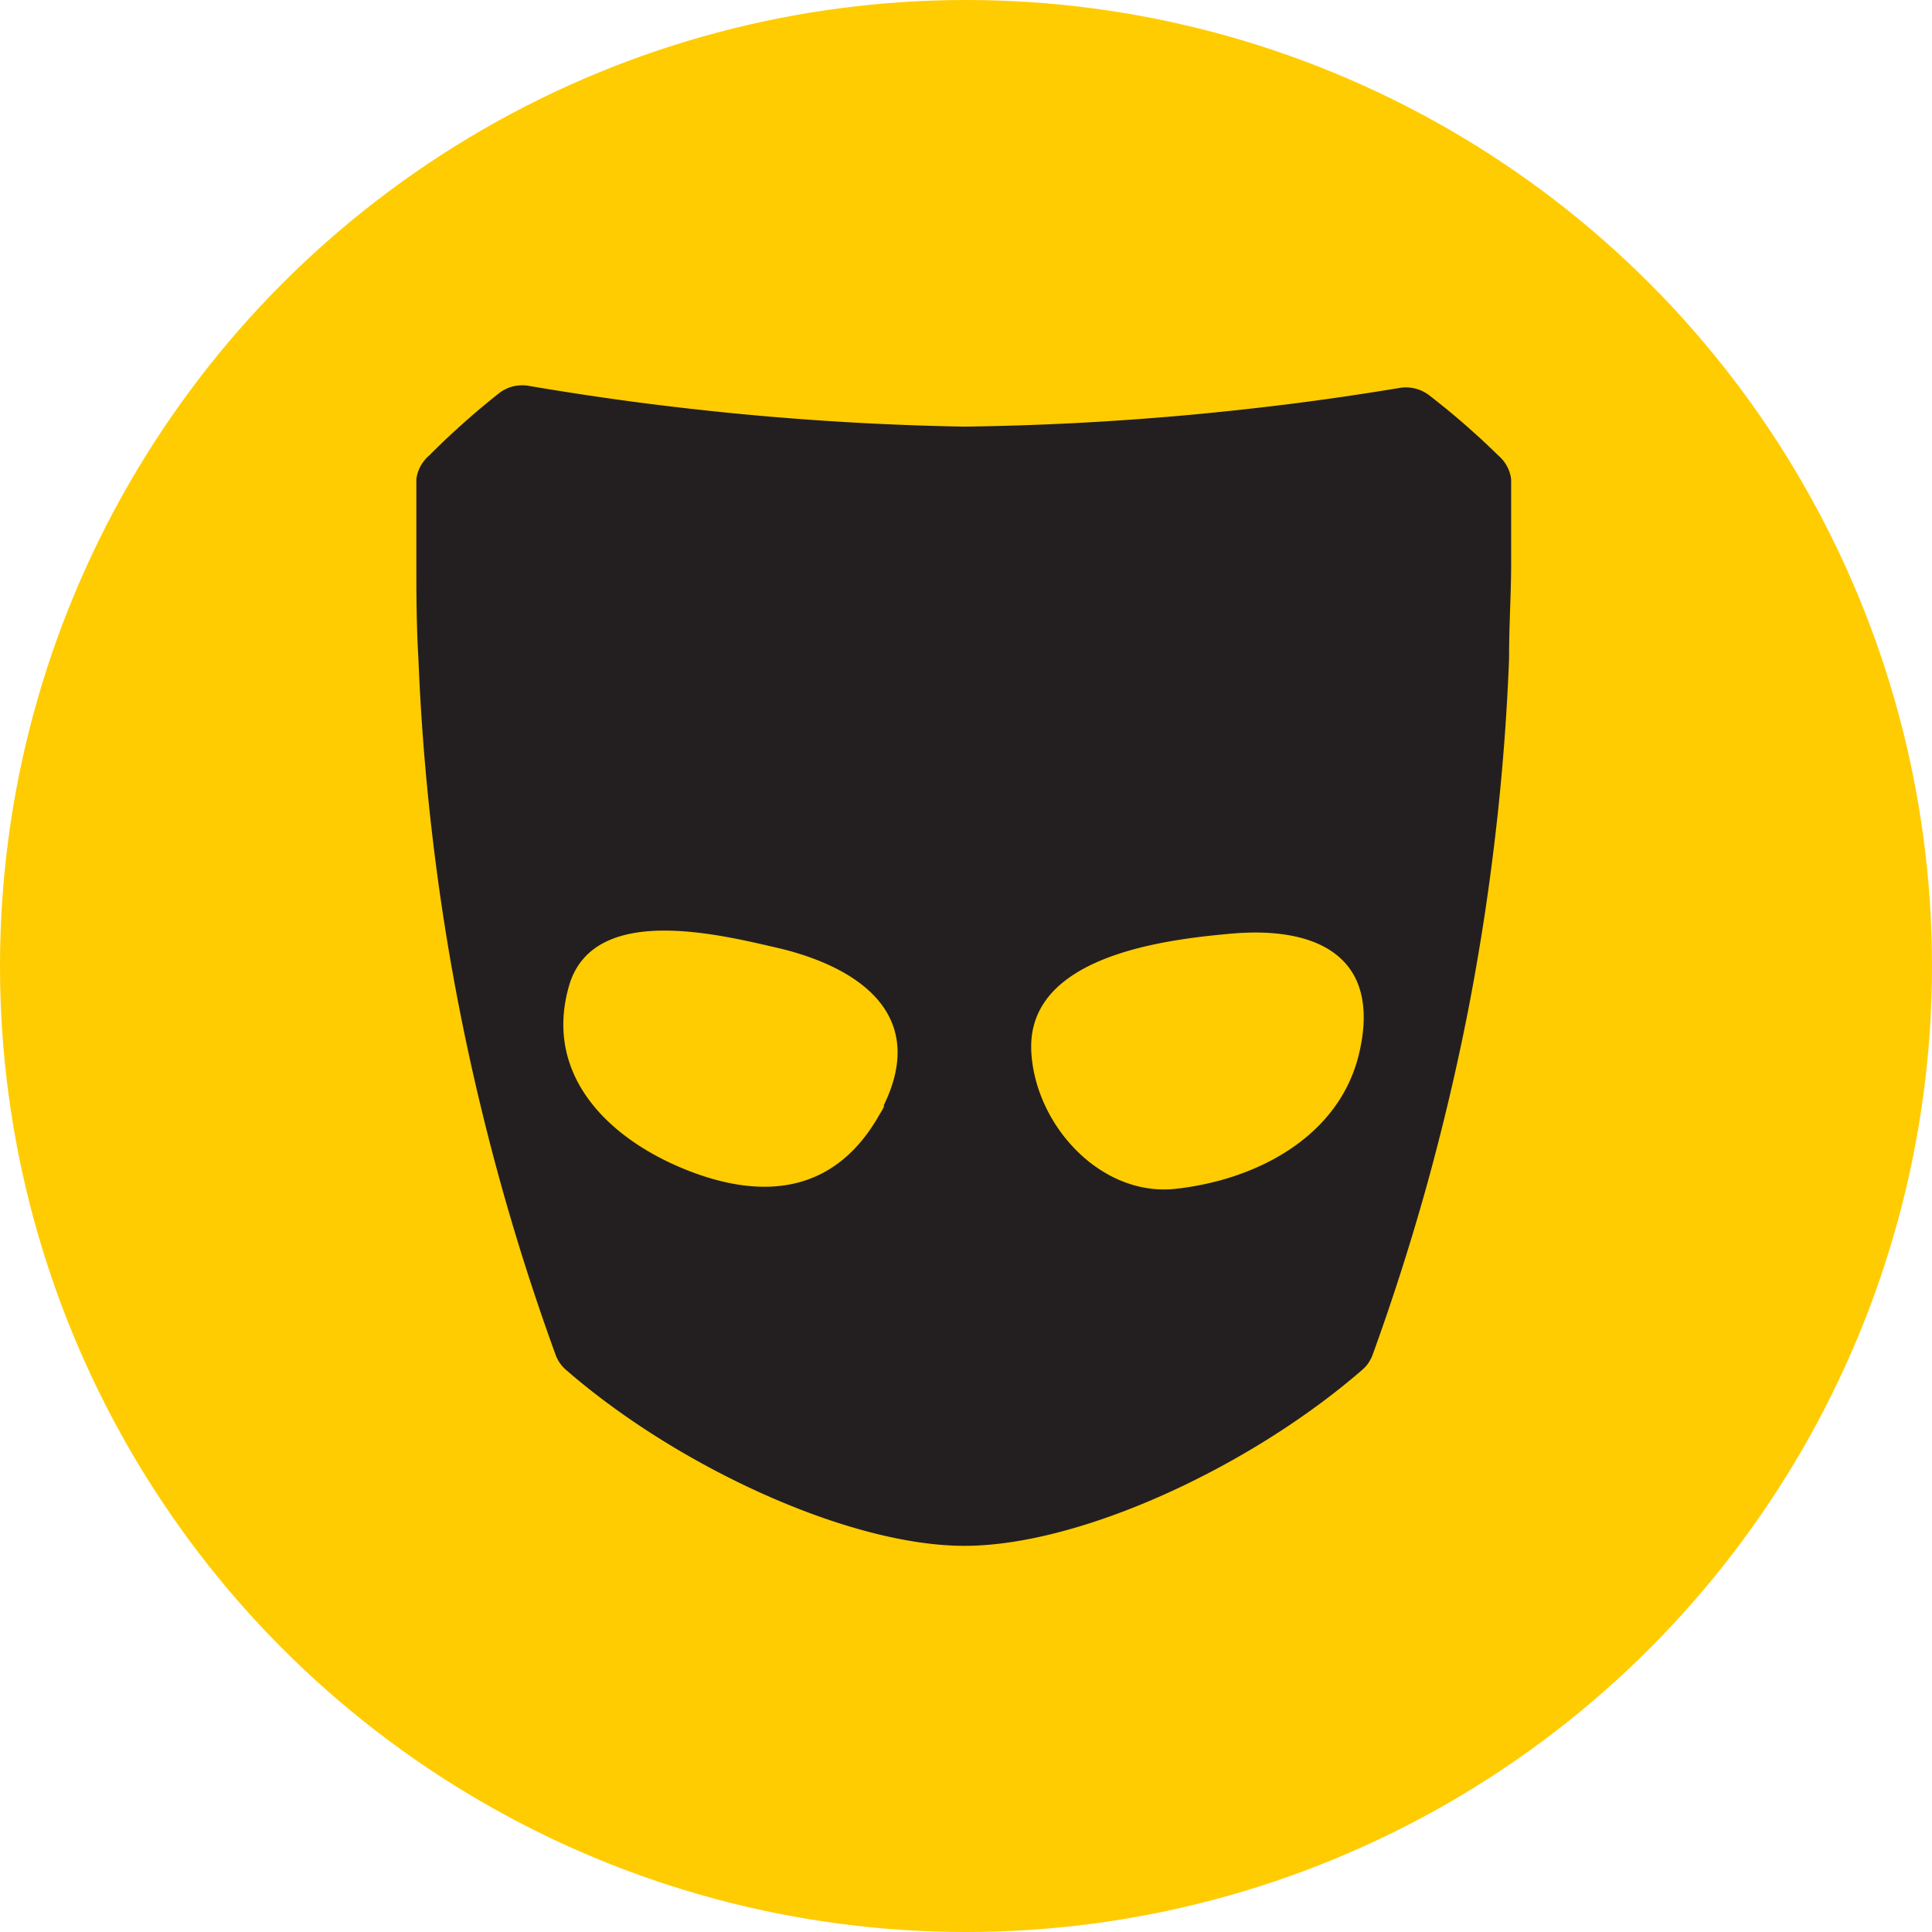
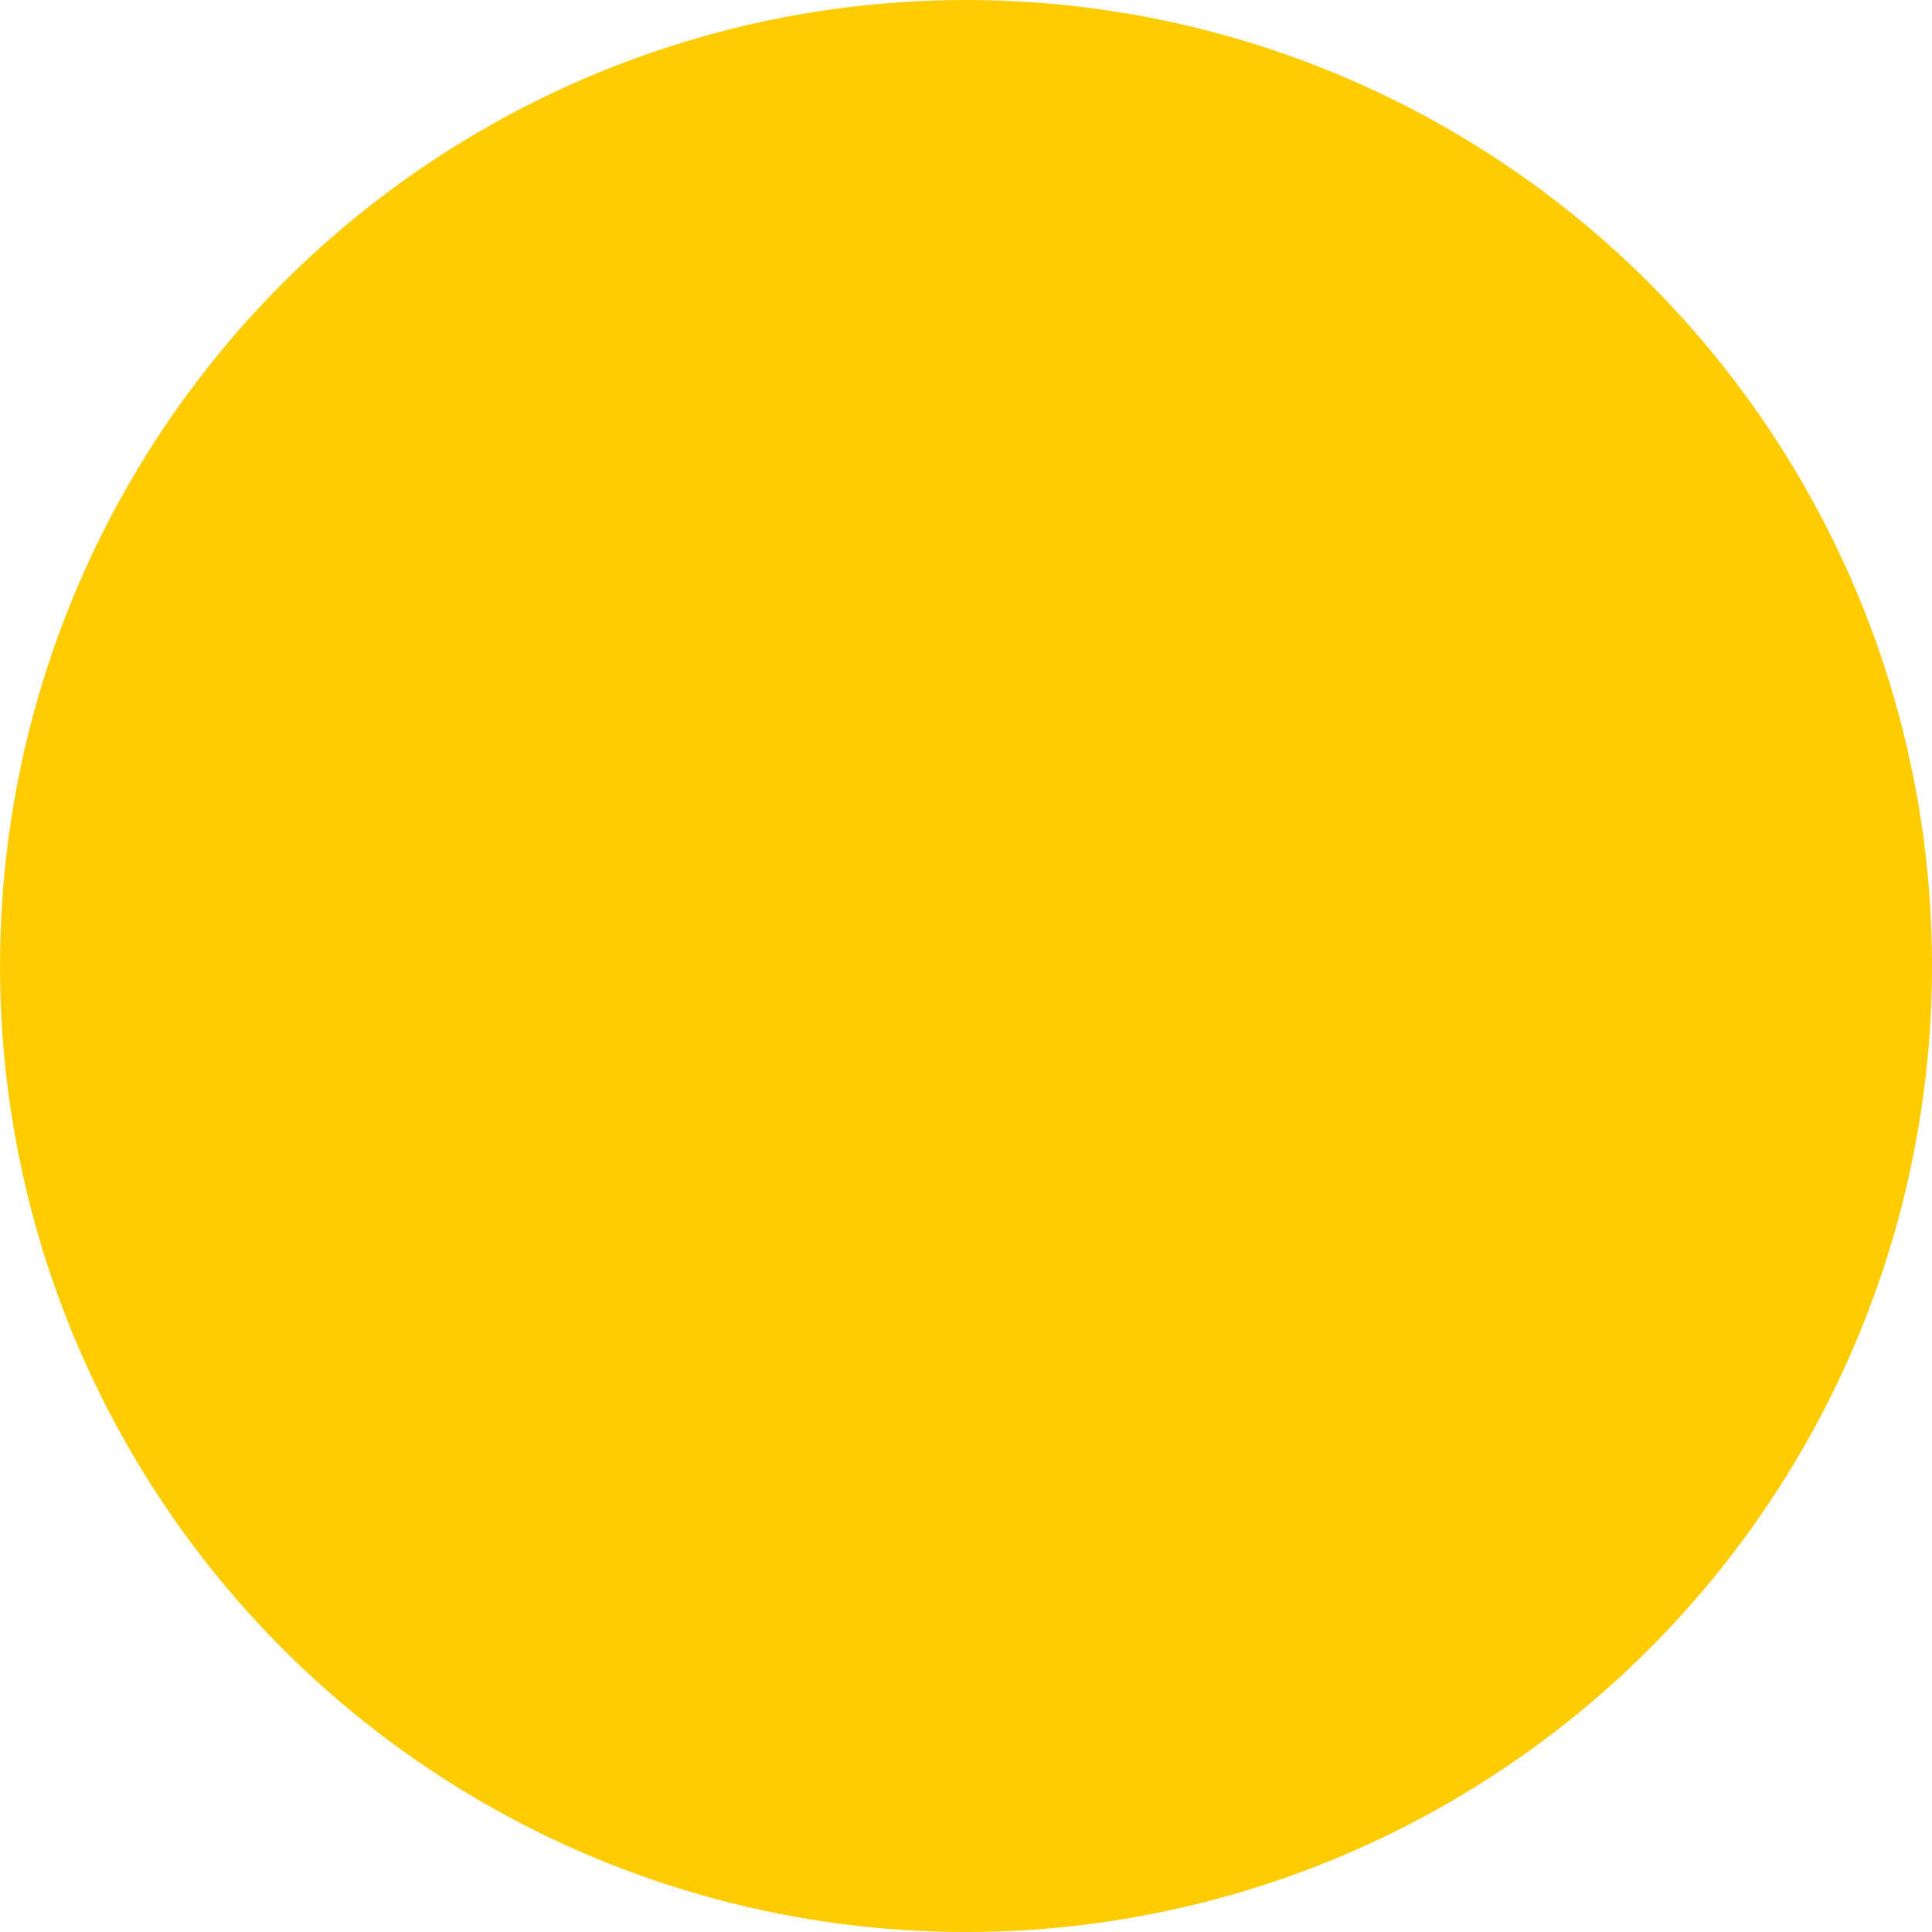
<svg xmlns="http://www.w3.org/2000/svg" viewBox="0 0 300 300" width="300" height="300">
  <defs>
    <style>
      .a {
        fill: #ffcc01;
      }

      .b {
        fill: #231f20;
        fill-rule: evenodd;
      }
    </style>
    <clipPath id="bz_circular_clip">
      <circle cx="150.0" cy="150.0" r="150.0" />
    </clipPath>
  </defs>
  <g clip-path="url(#bz_circular_clip)">
    <rect class="a" width="300" height="300" />
-     <path class="b" d="M233.409,71.509a5.068,5.068,0,0,1,.598.896,5.444,5.444,0,0,1,.425,1,5.511,5.511,0,0,1,.218,1.057V87.643c0,4.482-.322,9.24-.322,14.641q-.534,13.808-2.149,27.546-1.603,13.721-4.252,27.293-2.672,13.566-6.355,26.88-3.706,13.325-8.412,26.317a6.487,6.487,0,0,1-.287.666,7.194,7.194,0,0,1-.368.632,5.413,5.413,0,0,1-.965,1.08c-17.284,15.02-43.738,27.339-61.781,27.339-18.031,0-44.715-12.377-61.884-27.339a5.413,5.413,0,0,1-.965-1.08,4.685,4.685,0,0,1-.368-.632,4.257,4.257,0,0,1-.287-.666q-4.723-12.98-8.435-26.305Q74.114,170.69,71.43,157.124q-2.672-13.549-4.287-27.293-1.62-13.739-2.172-27.546C64.65,96.883,64.65,91.585,64.65,87.586V74.405a6.212,6.212,0,0,1,.23-1.046,5.823,5.823,0,0,1,1.023-1.862,5.071,5.071,0,0,1,.747-.77q1.287-1.298,2.609-2.551,1.333-1.253,2.701-2.471,1.356-1.218,2.758-2.39t2.838-2.31a5.439,5.439,0,0,1,1.034-.621,5.525,5.525,0,0,1,1.149-.402,5.788,5.788,0,0,1,1.195-.149,5.446,5.446,0,0,1,1.218.092q8.377,1.425,16.801,2.54,8.424,1.103,16.882,1.896t16.939,1.264q8.492.471,16.985.621,8.481-.115,16.951-.54,8.47-.437,16.916-1.184,8.447-.759,16.859-1.816,8.412-1.069,16.778-2.459a6.348,6.348,0,0,1,1.207-.092,6.434,6.434,0,0,1,1.207.161,6.053,6.053,0,0,1,1.138.391,6.834,6.834,0,0,1,1.046.62q1.414,1.103,2.804,2.23,1.379,1.138,2.735,2.31,1.345,1.184,2.666,2.39,1.31,1.218,2.586,2.471a5.218,5.218,0,0,1,.758.781ZM137.118,171.856c6.861-13.721-2.907-21.329-15.767-24.524-9.125-2.103-28.833-7.24-32.89,5.401-4.263,14.055,5.941,24.099,18.203,28.96s23.168,3.344,29.913-8.642l.333-.54c.586-1.08.483-.977.207-.655Zm53.69-26.845c-10.159.919-30.304,3.459-30.683,17.123v.862c.437,11.561,10.699,22.8,22.306,21.616,12.641-1.356,25.443-8.056,28.569-20.858C214.723,148.309,204.196,143.712,190.808,145.011Z" />
  </g>
</svg>